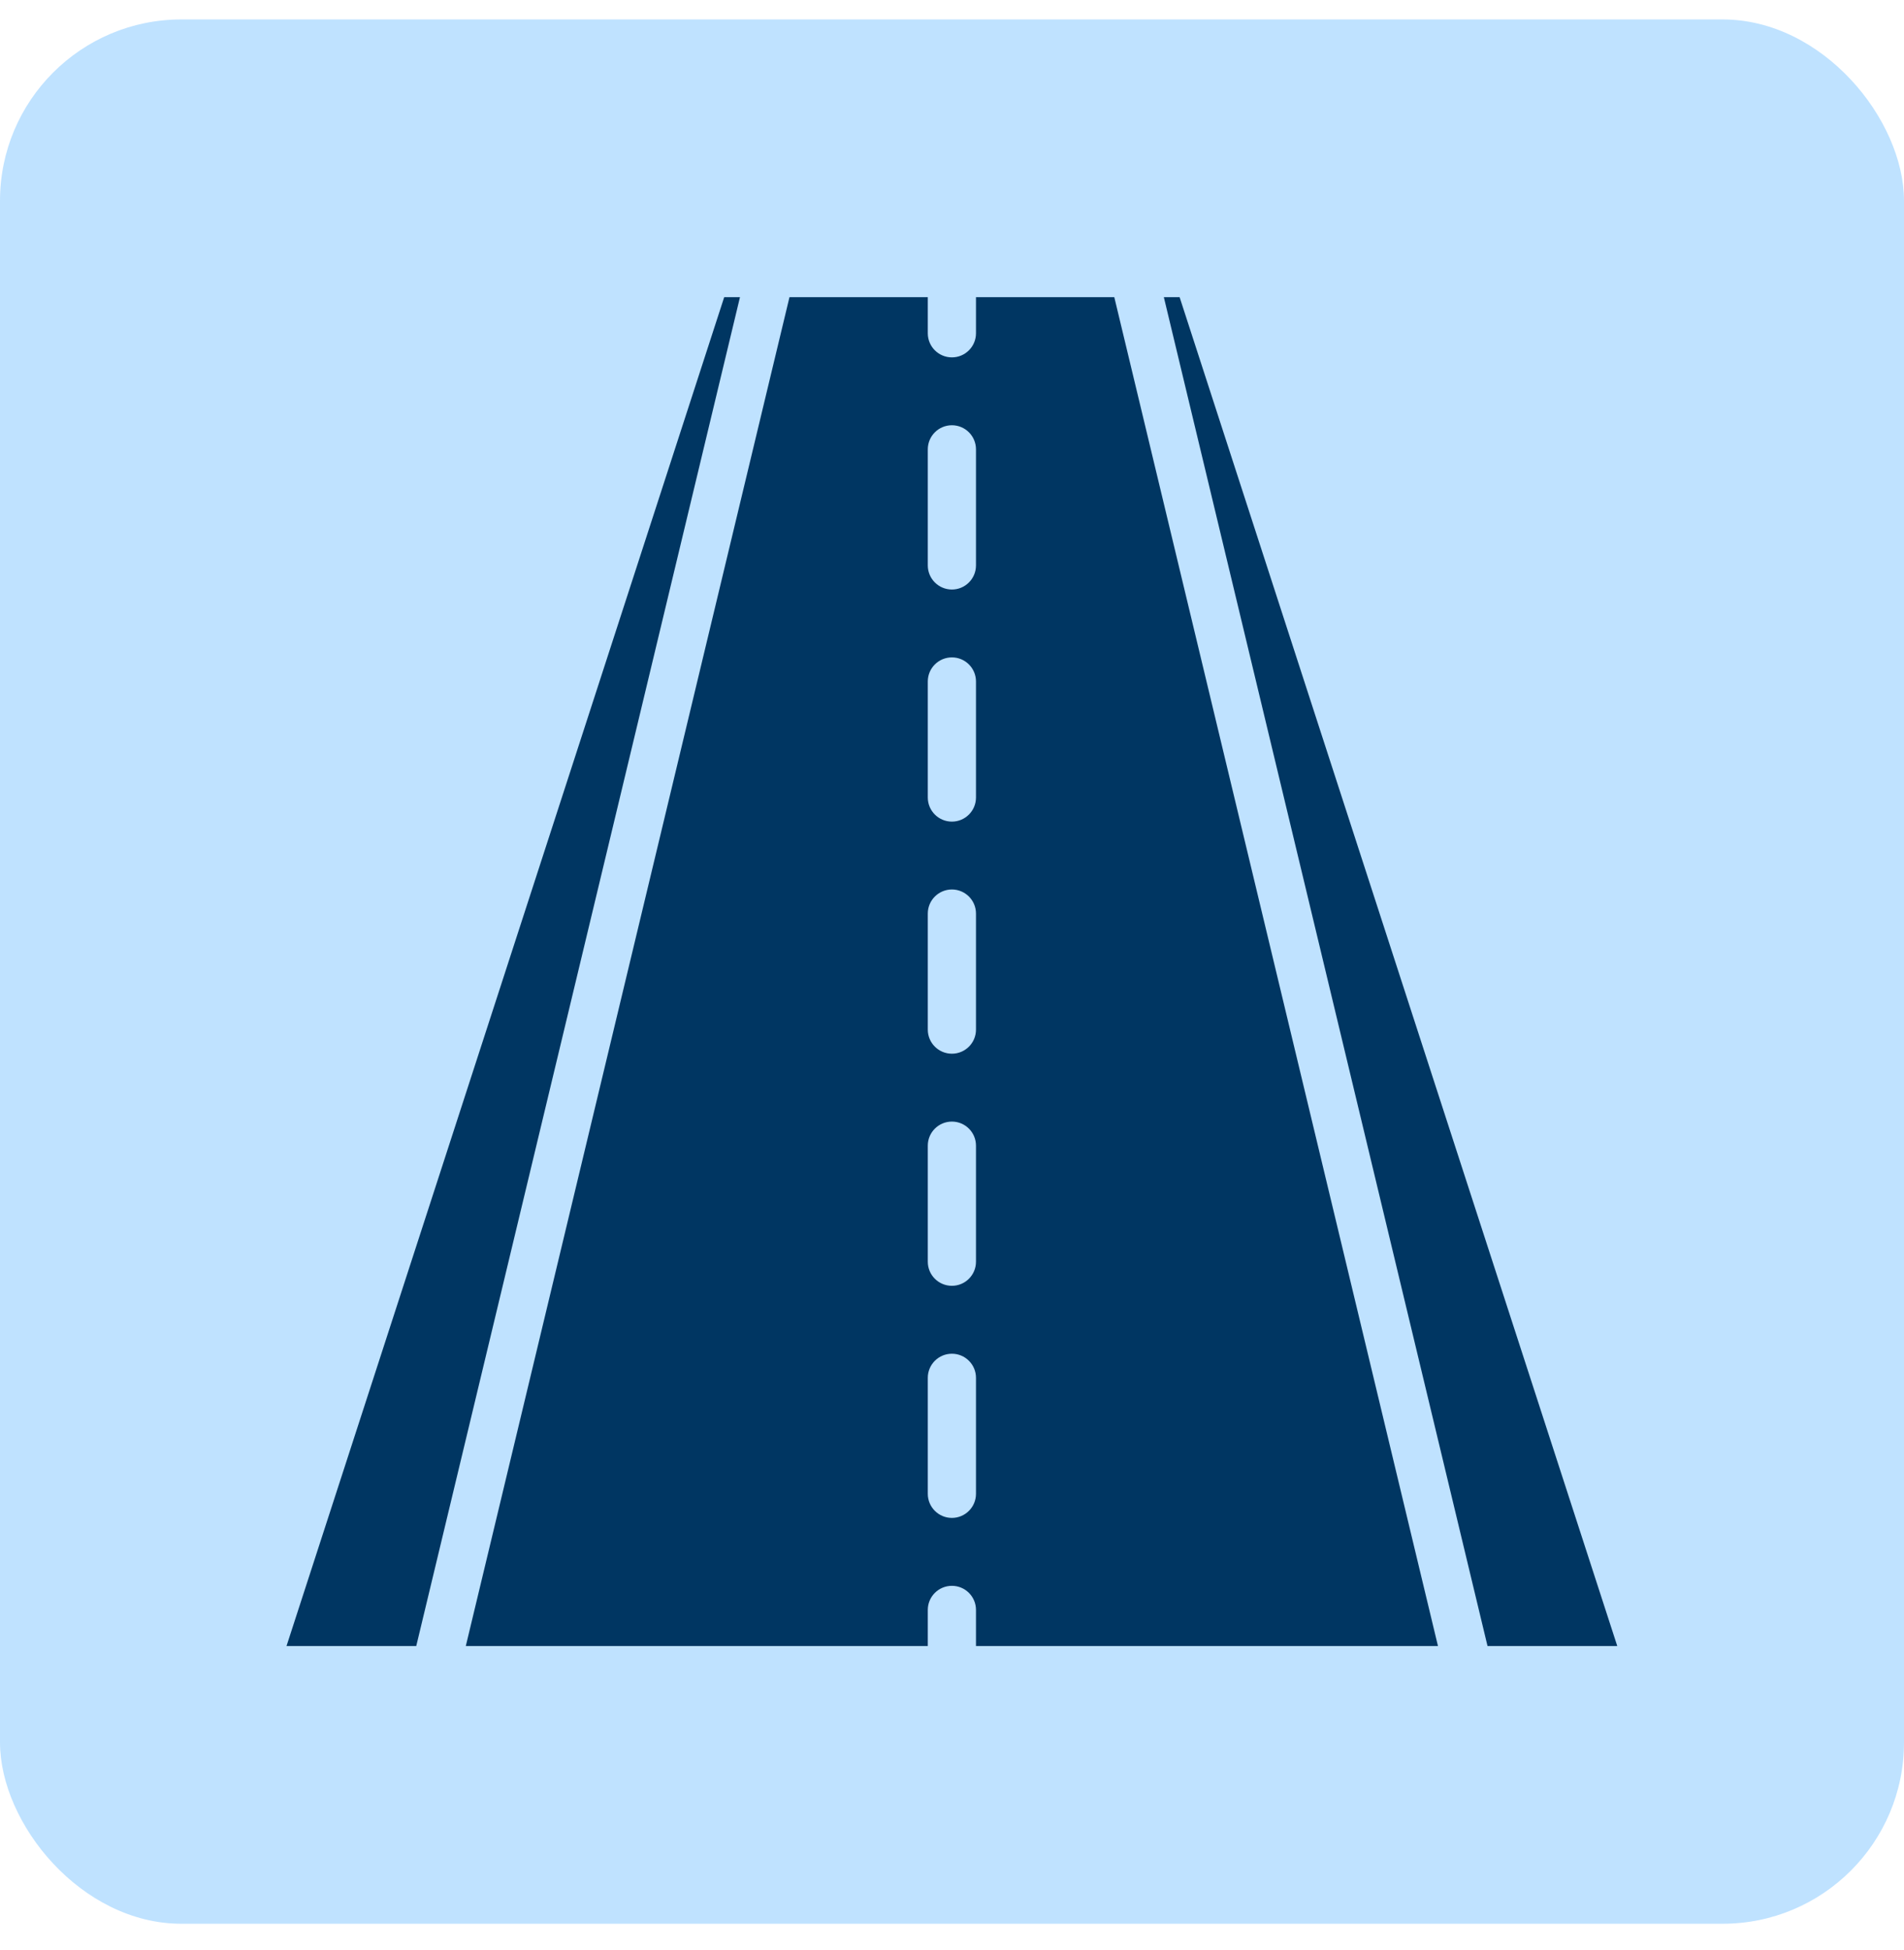
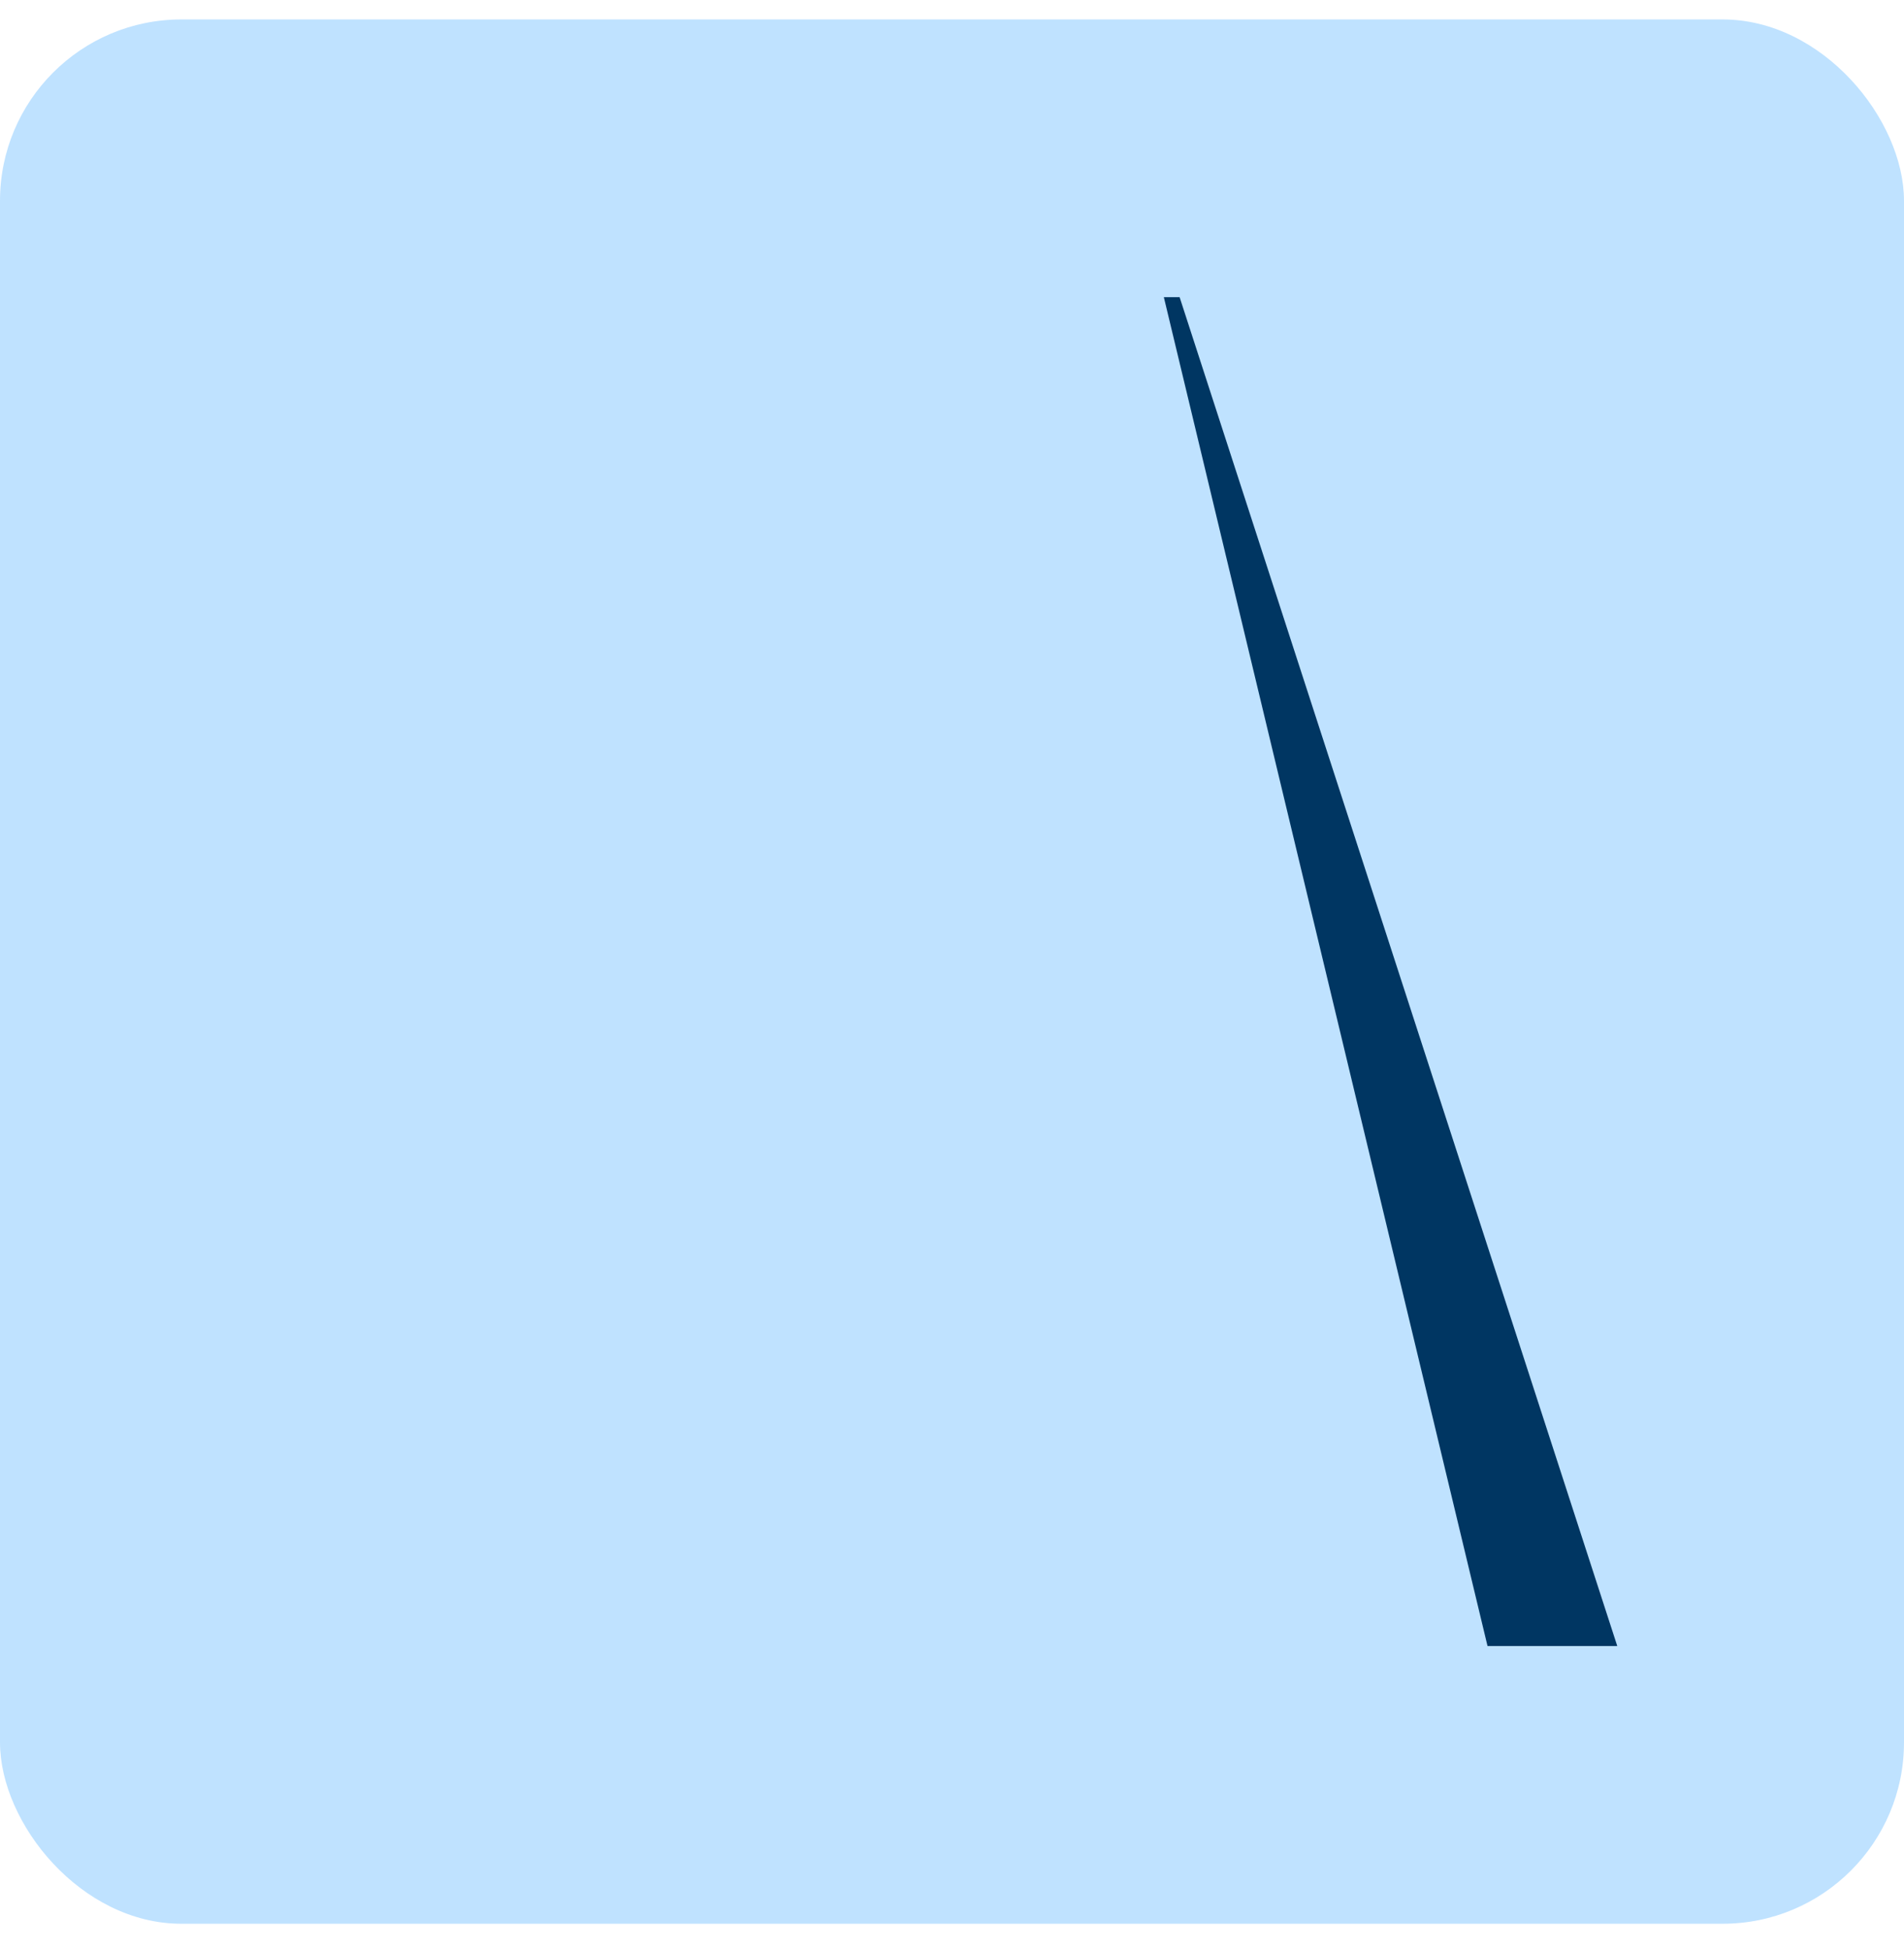
<svg xmlns="http://www.w3.org/2000/svg" width="42" height="43" viewBox="0 0 42 43" fill="none">
  <rect y="0.429" width="42" height="42" rx="4" fill="#BFE2FF" />
  <path d="M35.675 36.304L26.021 6.554H25.673L32.813 36.304H35.675Z" fill="#003662" />
-   <path d="M9.182 36.304L16.323 6.554H15.975L6.32 36.304H9.182Z" fill="#003662" />
-   <path d="M24.58 6.554H21.529V7.351C21.529 7.644 21.291 7.882 20.998 7.882C20.704 7.882 20.466 7.644 20.466 7.351V6.554H17.415L10.275 36.304H20.466V35.507C20.466 35.214 20.704 34.976 20.998 34.976C21.291 34.976 21.529 35.214 21.529 35.507V36.304H31.72L24.58 6.554ZM21.529 32.947C21.529 33.24 21.291 33.478 20.998 33.478C20.704 33.478 20.466 33.24 20.466 32.947V30.388C20.466 30.095 20.704 29.857 20.998 29.857C21.291 29.857 21.529 30.095 21.529 30.388V32.947ZM21.529 27.828C21.529 28.121 21.291 28.359 20.998 28.359C20.704 28.359 20.466 28.121 20.466 27.828V25.268C20.466 24.975 20.704 24.737 20.998 24.737C21.291 24.737 21.529 24.975 21.529 25.268V27.828ZM21.529 22.709C21.529 23.002 21.291 23.24 20.998 23.24C20.704 23.24 20.466 23.002 20.466 22.709V20.149C20.466 19.856 20.704 19.618 20.998 19.618C21.291 19.618 21.529 19.856 21.529 20.149V22.709ZM21.529 17.589C21.529 17.883 21.291 18.121 20.998 18.121C20.704 18.121 20.466 17.883 20.466 17.589V15.03C20.466 14.737 20.704 14.499 20.998 14.499C21.291 14.499 21.529 14.737 21.529 15.03V17.589ZM21.529 12.47C21.529 12.764 21.291 13.002 20.998 13.002C20.704 13.002 20.466 12.764 20.466 12.47V9.911C20.466 9.617 20.704 9.379 20.998 9.379C21.291 9.379 21.529 9.617 21.529 9.911V12.47Z" fill="#003662" />
</svg>